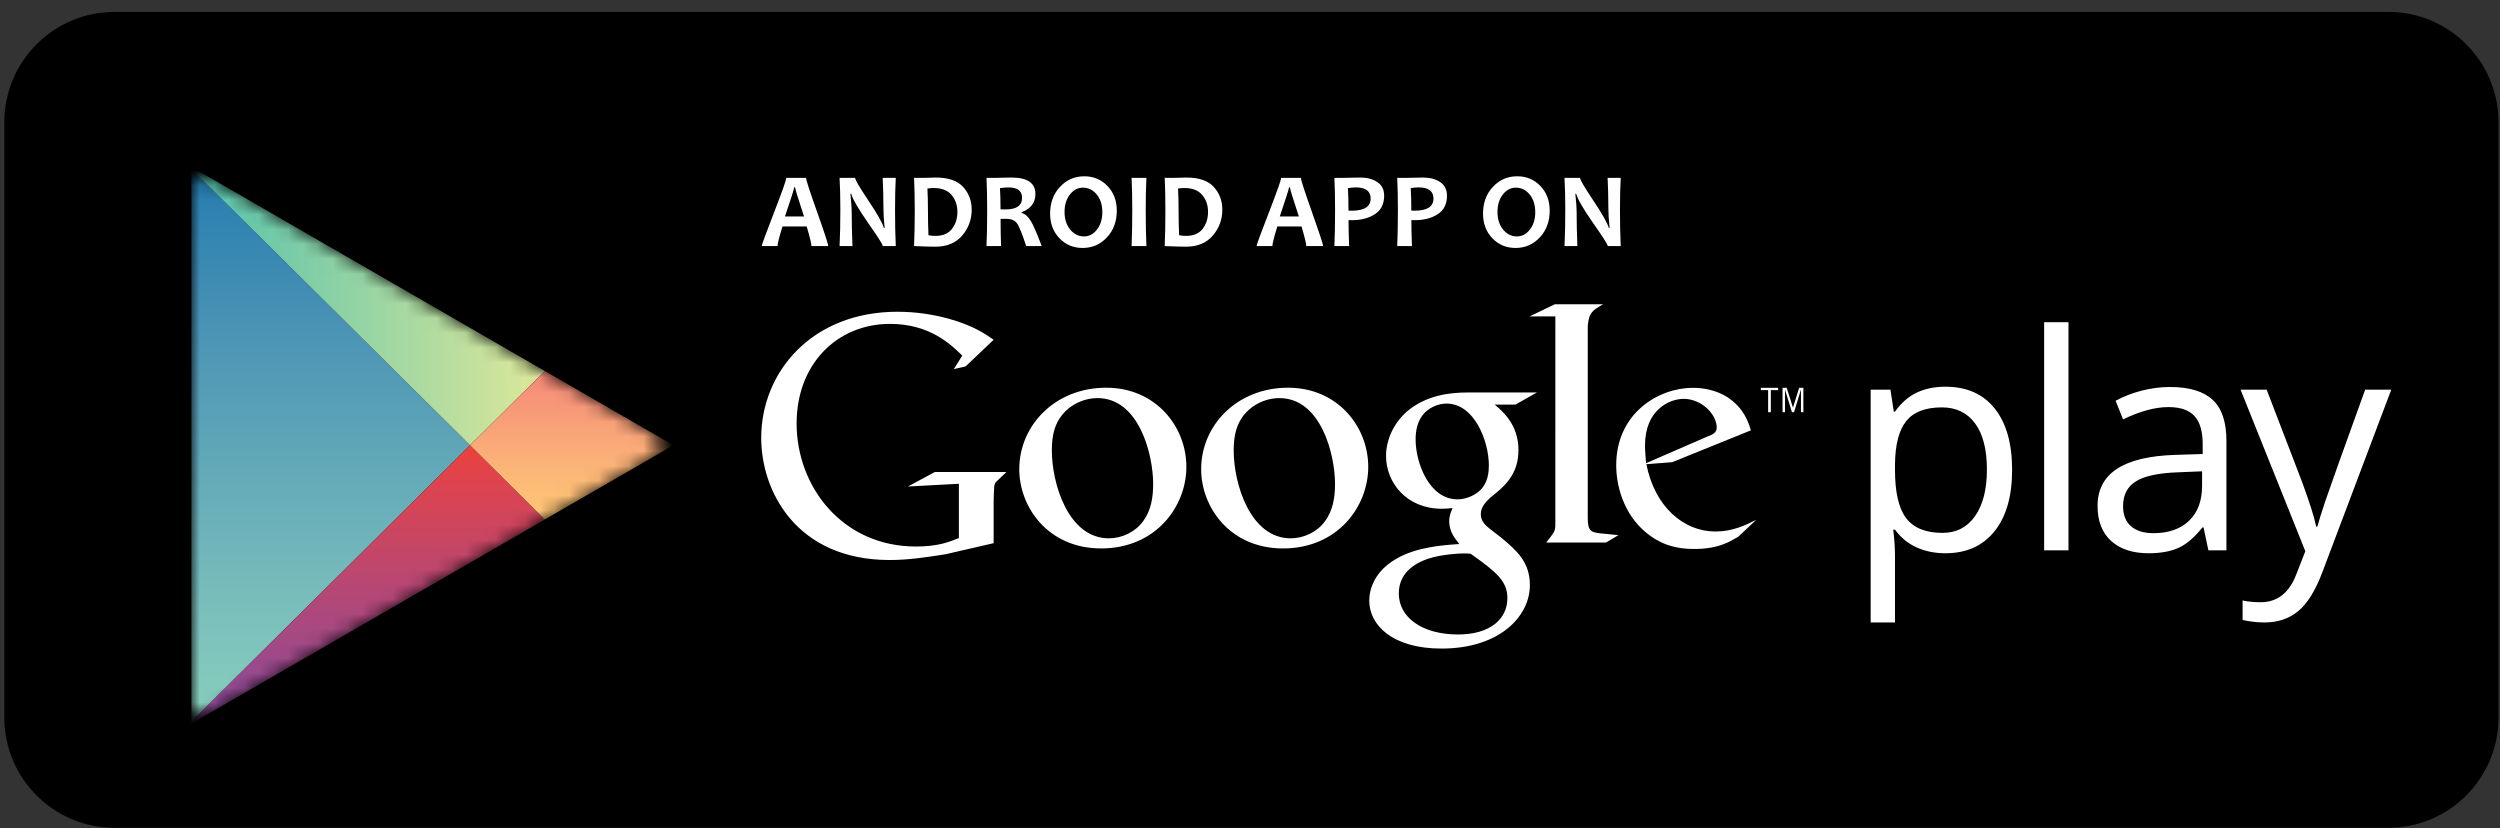
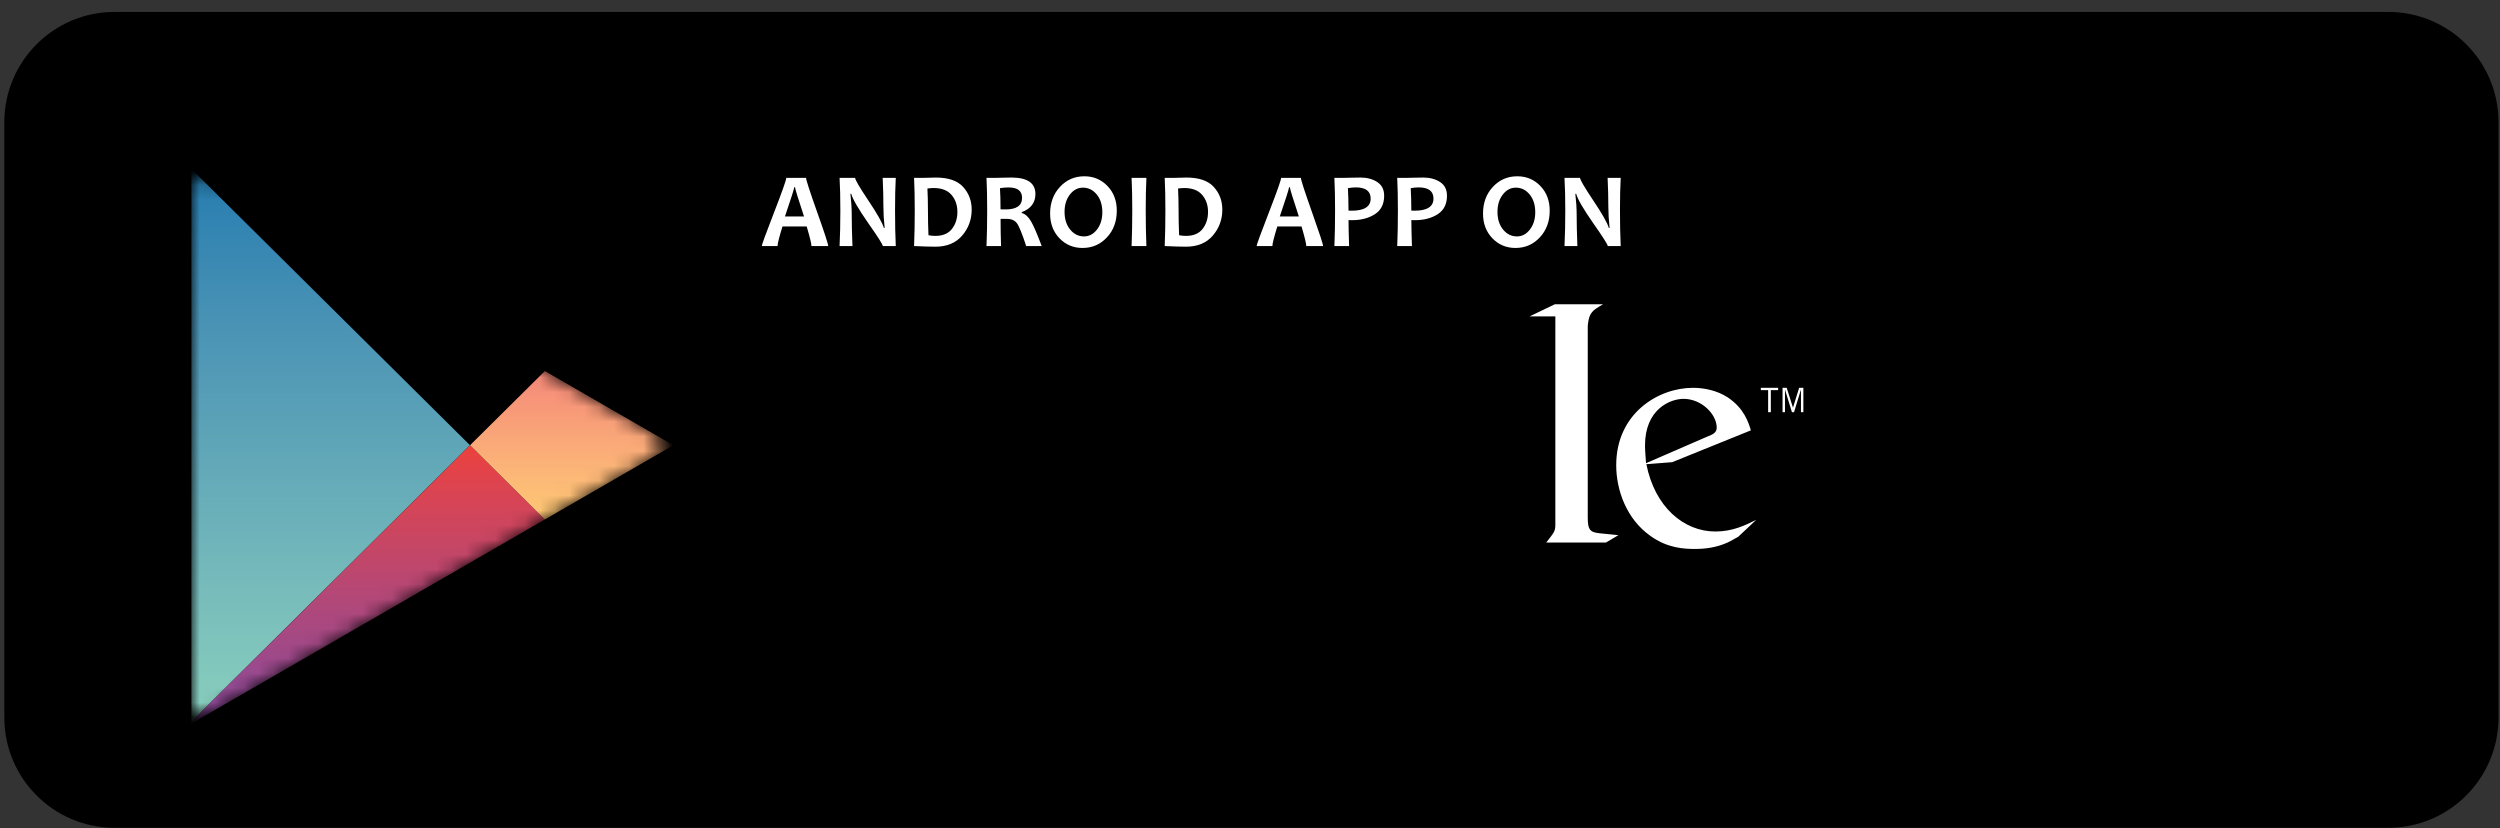
<svg xmlns="http://www.w3.org/2000/svg" width="169" height="56" viewBox="0 0 169 56" fill="none">
  <rect x="0" y="0" width="169" height="56" fill="#333333" stroke="none" />
  <g clip-path="url(#clip0_27_73)">
    <path d="M168.899 48.505C168.899 52.621 165.563 55.959 161.447 55.959H7.746C3.631 55.959 0.293 52.621 0.293 48.505V8.259C0.293 4.144 3.631 0.806 7.746 0.806H161.447C165.562 0.806 168.899 4.144 168.899 8.259L168.899 48.505Z" fill="black" />
    <mask id="mask0_27_73" style="mask-type:luminance" maskUnits="userSpaceOnUse" x="12" y="12" width="33" height="37">
      <path d="M36.832 25.083L29.229 20.694C29.229 20.694 15.379 12.696 14.565 12.226C13.751 11.756 12.939 12.041 12.939 13.023V47.521C12.939 48.257 13.519 48.575 14.226 48.167C14.934 47.758 29.229 39.504 29.229 39.504L36.831 35.115C36.831 35.115 43.282 31.391 44.139 30.896C44.997 30.401 44.914 29.722 44.191 29.332C43.467 28.942 36.832 25.083 36.832 25.083Z" fill="white" />
    </mask>
    <g mask="url(#mask0_27_73)">
      <path d="M12.94 11.424V48.774L31.773 30.099L12.94 11.424Z" fill="url(#paint0_linear_27_73)" />
    </g>
    <mask id="mask1_27_73" style="mask-type:luminance" maskUnits="userSpaceOnUse" x="12" y="12" width="33" height="37">
-       <path d="M36.832 25.083L29.229 20.694C29.229 20.694 15.379 12.696 14.565 12.226C13.751 11.756 12.939 12.041 12.939 13.023V47.521C12.939 48.257 13.519 48.575 14.226 48.167C14.934 47.758 29.229 39.504 29.229 39.504L36.831 35.115C36.831 35.115 43.282 31.391 44.139 30.896C44.997 30.401 44.914 29.722 44.191 29.332C43.467 28.942 36.832 25.083 36.832 25.083Z" fill="white" />
-     </mask>
+       </mask>
    <g mask="url(#mask1_27_73)">
-       <path d="M36.832 25.083L29.229 20.694L12.94 11.289V11.424L31.773 30.099L36.832 25.083Z" fill="url(#paint1_linear_27_73)" />
-     </g>
+       </g>
    <mask id="mask2_27_73" style="mask-type:luminance" maskUnits="userSpaceOnUse" x="12" y="12" width="33" height="37">
      <path d="M36.832 25.083L29.229 20.694C29.229 20.694 15.379 12.696 14.565 12.226C13.751 11.756 12.939 12.041 12.939 13.023V47.521C12.939 48.257 13.519 48.575 14.226 48.167C14.934 47.758 29.229 39.504 29.229 39.504L36.831 35.115C36.831 35.115 43.282 31.391 44.139 30.896C44.997 30.401 44.914 29.722 44.191 29.332C43.467 28.942 36.832 25.083 36.832 25.083Z" fill="white" />
    </mask>
    <g mask="url(#mask2_27_73)">
      <path d="M12.94 48.774V48.91L29.229 39.504L36.831 35.115L31.773 30.099L12.94 48.774Z" fill="url(#paint2_linear_27_73)" />
    </g>
    <mask id="mask3_27_73" style="mask-type:luminance" maskUnits="userSpaceOnUse" x="12" y="12" width="33" height="37">
      <path d="M36.832 25.083L29.229 20.694C29.229 20.694 15.379 12.696 14.565 12.226C13.751 11.756 12.939 12.041 12.939 13.023V47.521C12.939 48.257 13.519 48.575 14.226 48.167C14.934 47.758 29.229 39.504 29.229 39.504L36.831 35.115C36.831 35.115 43.282 31.391 44.139 30.896C44.997 30.401 44.914 29.722 44.191 29.332C43.467 28.942 36.832 25.083 36.832 25.083Z" fill="white" />
    </mask>
    <g mask="url(#mask3_27_73)">
      <path d="M36.832 25.083L31.773 30.099L36.831 35.115L45.52 30.099L36.832 25.083Z" fill="url(#paint3_linear_27_73)" />
    </g>
-     <path d="M131.51 37.4C130.803 37.4 130.157 37.27 129.573 37.009C128.988 36.748 128.497 36.346 128.101 35.805H127.982C128.061 36.439 128.101 37.041 128.101 37.608V42.078H126.456V26.34H127.794L128.021 27.827H128.101C128.524 27.232 129.016 26.803 129.578 26.538C130.139 26.274 130.783 26.142 131.51 26.142C132.95 26.142 134.062 26.634 134.845 27.619C135.628 28.603 136.019 29.984 136.019 31.761C136.019 33.545 135.621 34.931 134.826 35.919C134.029 36.907 132.925 37.4 131.51 37.4ZM131.272 27.539C130.162 27.539 129.359 27.847 128.864 28.461C128.369 29.075 128.114 30.053 128.101 31.395V31.761C128.101 33.288 128.355 34.379 128.864 35.037C129.373 35.695 130.189 36.023 131.312 36.023C132.25 36.023 132.986 35.643 133.518 34.883C134.049 34.124 134.315 33.077 134.315 31.741C134.315 30.387 134.049 29.348 133.518 28.624C132.986 27.901 132.237 27.539 131.272 27.539ZM139.829 37.202H138.184V21.781H139.829V37.202ZM149.287 37.202L148.96 35.656H148.881C148.339 36.337 147.799 36.798 147.26 37.038C146.722 37.28 146.049 37.4 145.244 37.4C144.167 37.4 143.323 37.123 142.711 36.568C142.1 36.013 141.795 35.224 141.795 34.199C141.795 32.006 143.549 30.856 147.057 30.75L148.901 30.691V30.017C148.901 29.164 148.717 28.535 148.35 28.129C147.984 27.722 147.397 27.519 146.591 27.519C145.686 27.519 144.662 27.797 143.519 28.351L143.014 27.093C143.549 26.802 144.135 26.574 144.773 26.409C145.411 26.244 146.05 26.161 146.691 26.161C147.986 26.161 148.945 26.448 149.57 27.023C150.194 27.598 150.506 28.52 150.506 29.789V37.201H149.287L149.287 37.202ZM145.571 36.043C146.594 36.043 147.398 35.762 147.984 35.2C148.568 34.639 148.861 33.852 148.861 32.841V31.86L147.215 31.929C145.907 31.976 144.964 32.179 144.386 32.54C143.808 32.9 143.519 33.46 143.519 34.219C143.519 34.814 143.698 35.267 144.059 35.577C144.419 35.887 144.923 36.043 145.571 36.043ZM151.461 26.34H153.225L155.603 32.534C156.125 33.948 156.449 34.969 156.575 35.597H156.654C156.74 35.259 156.921 34.684 157.194 33.867C157.468 33.05 158.366 30.542 159.885 26.34H161.65L156.981 38.709C156.519 39.931 155.979 40.798 155.36 41.311C154.743 41.823 153.984 42.078 153.087 42.078C152.584 42.078 152.089 42.022 151.599 41.91V40.592C151.963 40.671 152.369 40.711 152.819 40.711C153.949 40.711 154.754 40.077 155.237 38.808L155.841 37.262L151.461 26.34ZM101.035 27.349C101.557 27.782 102.647 28.689 102.647 30.417C102.647 32.097 101.693 32.894 100.739 33.642C100.443 33.938 100.103 34.257 100.103 34.757C100.103 35.256 100.443 35.529 100.694 35.733L101.512 36.368C102.512 37.209 103.42 37.982 103.42 39.55C103.42 41.686 101.352 43.843 97.445 43.843C94.15 43.843 92.561 42.276 92.561 40.594C92.561 39.776 92.968 38.618 94.31 37.822C95.718 36.959 97.627 36.847 98.649 36.777C98.33 36.368 97.968 35.937 97.968 35.233C97.968 34.848 98.082 34.62 98.195 34.346C97.944 34.369 97.694 34.392 97.467 34.392C95.059 34.392 93.696 32.597 93.696 30.826C93.696 29.781 94.174 28.621 95.15 27.782C96.445 26.714 97.99 26.532 99.218 26.532H103.897L102.443 27.35H101.035L101.035 27.349ZM99.421 37.437C99.24 37.413 99.126 37.413 98.899 37.413C98.695 37.413 97.466 37.46 96.513 37.779C96.014 37.959 94.559 38.504 94.559 40.118C94.559 41.73 96.128 42.891 98.559 42.891C100.739 42.891 101.899 41.843 101.899 40.436C101.899 39.275 101.149 38.664 99.421 37.437ZM100.081 33.12C100.602 32.597 100.647 31.87 100.647 31.461C100.647 29.826 99.671 27.281 97.786 27.281C97.194 27.281 96.559 27.576 96.195 28.031C95.809 28.508 95.695 29.121 95.695 29.712C95.695 31.234 96.581 33.756 98.535 33.756C99.103 33.756 99.716 33.484 100.081 33.12ZM86.732 37.074C83.126 37.074 81.198 34.261 81.198 31.72C81.198 28.748 83.624 26.209 87.073 26.209C90.406 26.209 92.493 28.816 92.493 31.561C92.493 34.237 90.43 37.074 86.732 37.074ZM89.567 35.236C90.112 34.51 90.248 33.603 90.248 32.718C90.248 30.721 89.296 26.911 86.483 26.911C85.734 26.911 84.986 27.206 84.442 27.684C83.557 28.476 83.398 29.475 83.398 30.451C83.398 32.695 84.509 36.391 87.254 36.391C88.139 36.391 89.046 35.961 89.567 35.236ZM74.438 37.074C70.831 37.074 68.903 34.261 68.903 31.72C68.903 28.748 71.33 26.209 74.778 26.209C78.112 26.209 80.199 28.816 80.199 31.561C80.199 34.237 78.136 37.074 74.438 37.074ZM77.274 35.236C77.818 34.51 77.954 33.603 77.954 32.718C77.954 30.721 77.001 26.911 74.188 26.911C73.44 26.911 72.691 27.206 72.147 27.684C71.263 28.476 71.104 29.475 71.104 30.451C71.104 32.695 72.215 36.391 74.96 36.391C75.845 36.391 76.752 35.961 77.274 35.236ZM67.17 36.718L63.909 37.47C62.586 37.676 61.4 37.857 60.147 37.857C53.852 37.857 51.458 33.227 51.458 29.601C51.458 25.178 54.855 21.074 60.671 21.074C61.903 21.074 63.088 21.256 64.16 21.553C65.87 22.032 66.668 22.624 67.17 22.967L65.276 24.768L64.479 24.95L65.049 24.037C64.274 23.285 62.859 21.895 60.169 21.895C56.565 21.895 53.851 24.632 53.851 28.623C53.851 32.909 56.953 36.945 61.923 36.945C63.384 36.945 64.135 36.649 64.82 36.375V32.704L61.377 32.887L63.201 31.905H68.036L67.443 32.475C67.282 32.612 67.26 32.659 67.215 32.839C67.191 33.045 67.17 33.707 67.17 33.935V36.718H67.17V36.718Z" fill="white" />
    <path d="M108.243 36.061C107.49 35.993 107.332 35.856 107.332 34.966V22.059C107.337 22.01 107.34 21.96 107.344 21.912C107.436 21.114 107.664 20.978 108.372 20.567H105.11L103.399 21.388H105.142L105.141 35.468C105.141 35.924 105.051 35.993 104.526 36.676H108.563L109.407 36.176C109.019 36.129 108.631 36.107 108.243 36.061ZM117.522 36.271C117.274 36.407 117.025 36.566 116.776 36.678C116.028 37.018 115.258 37.109 114.577 37.109C113.854 37.109 112.721 37.062 111.565 36.225C109.958 35.092 109.256 33.145 109.256 31.446C109.256 27.937 112.11 26.216 114.442 26.216C115.258 26.216 116.097 26.419 116.776 26.85C117.907 27.596 118.202 28.57 118.359 29.091L113.039 31.243L111.295 31.379C111.86 34.255 113.807 35.93 115.96 35.93C117.114 35.93 117.953 35.523 118.722 35.139L117.522 36.271ZM115.394 29.521C115.823 29.363 116.05 29.227 116.05 28.91C116.05 28.005 115.031 26.962 113.807 26.962C112.9 26.962 111.203 27.665 111.203 30.11C111.203 30.495 111.249 30.903 111.272 31.312L115.394 29.521ZM119.708 26.371V27.865H119.526V26.371H119.032V26.216H120.202V26.371H119.708ZM121.745 27.865V26.357H121.737L121.277 27.865H121.135L120.671 26.357H120.665V27.865H120.5V26.216H120.782L121.202 27.549H121.208L121.622 26.216H121.908V27.865H121.745Z" fill="white" />
    <path d="M55.988 16.634H54.854C54.854 16.478 54.747 16.037 54.532 15.309H52.896C52.674 16.025 52.563 16.466 52.563 16.634H51.497C51.497 16.542 51.773 15.786 52.324 14.368C52.875 12.949 53.151 12.167 53.151 12.024H54.489C54.489 12.158 54.739 12.928 55.238 14.334C55.738 15.74 55.988 16.506 55.988 16.634ZM54.352 14.633C53.948 13.415 53.746 12.756 53.746 12.657H53.689C53.689 12.749 53.48 13.408 53.063 14.633H54.352ZM60.554 16.634H59.679C59.679 16.537 59.355 16.026 58.706 15.101C58.026 14.126 57.639 13.459 57.544 13.1H57.488C57.547 13.617 57.576 14.085 57.576 14.502C57.576 15.086 57.593 15.796 57.626 16.634H56.755C56.79 15.902 56.808 15.099 56.808 14.223C56.808 13.361 56.79 12.628 56.755 12.024H57.806C57.806 12.149 58.097 12.649 58.681 13.522C59.301 14.449 59.658 15.079 59.75 15.409H59.803C59.746 14.883 59.718 14.411 59.718 13.993C59.718 13.353 59.702 12.697 59.669 12.024H60.554C60.521 12.609 60.505 13.342 60.505 14.223C60.504 15.11 60.521 15.914 60.554 16.634ZM65.686 14.169C65.686 14.84 65.471 15.425 65.042 15.926C64.612 16.426 64.01 16.676 63.236 16.676C62.886 16.676 62.404 16.662 61.791 16.634C61.821 15.921 61.837 15.117 61.837 14.222C61.837 13.363 61.821 12.63 61.791 12.023H62.41C62.512 12.023 62.663 12.02 62.864 12.013C63.064 12.006 63.195 12.002 63.257 12.002C64.109 12.002 64.727 12.215 65.111 12.64C65.494 13.065 65.686 13.574 65.686 14.169ZM64.72 14.322C64.72 13.868 64.587 13.486 64.323 13.176C64.059 12.865 63.655 12.71 63.112 12.71C63.01 12.71 62.871 12.721 62.694 12.742C62.717 13.214 62.729 13.708 62.729 14.222C62.729 14.787 62.741 15.346 62.764 15.901C62.916 15.931 63.07 15.947 63.225 15.947C63.732 15.947 64.108 15.789 64.352 15.474C64.597 15.159 64.72 14.775 64.72 14.322ZM70.419 16.634H69.371C69.097 15.798 68.887 15.282 68.74 15.087C68.594 14.89 68.358 14.793 68.032 14.793C67.895 14.793 67.764 14.794 67.639 14.796C67.639 15.403 67.65 16.015 67.671 16.634H66.687C66.718 15.921 66.733 15.117 66.733 14.223C66.733 13.364 66.718 12.63 66.687 12.024H67.299C67.37 12.024 67.518 12.02 67.744 12.013C67.969 12.006 68.178 12.002 68.369 12.002C69.452 12.002 69.994 12.373 69.994 13.114C69.994 13.702 69.685 14.111 69.067 14.343V14.396C69.305 14.462 69.514 14.649 69.693 14.954C69.872 15.259 70.114 15.819 70.419 16.634ZM69.091 13.376C69.091 12.906 68.789 12.671 68.184 12.671C67.963 12.671 67.766 12.688 67.597 12.721C67.623 13.087 67.636 13.564 67.636 14.151C67.766 14.156 67.875 14.158 67.965 14.158C68.716 14.159 69.091 13.898 69.091 13.376ZM75.495 14.244C75.495 14.968 75.273 15.569 74.829 16.046C74.385 16.523 73.836 16.762 73.182 16.762C72.559 16.762 72.037 16.543 71.617 16.105C71.197 15.667 70.987 15.11 70.987 14.435C70.987 13.711 71.209 13.11 71.653 12.633C72.096 12.156 72.645 11.917 73.299 11.917C73.923 11.917 74.444 12.136 74.864 12.572C75.285 13.009 75.495 13.566 75.495 14.244ZM74.518 14.346C74.518 13.853 74.391 13.453 74.139 13.146C73.886 12.839 73.575 12.685 73.204 12.685C72.859 12.685 72.566 12.84 72.326 13.149C72.085 13.459 71.964 13.849 71.964 14.322C71.964 14.812 72.091 15.212 72.345 15.52C72.599 15.828 72.91 15.982 73.278 15.982C73.623 15.982 73.916 15.827 74.156 15.517C74.397 15.206 74.518 14.816 74.518 14.346ZM77.497 16.634H76.495C76.525 15.902 76.541 15.098 76.541 14.223C76.541 13.361 76.525 12.628 76.495 12.024H77.497C77.466 12.619 77.451 13.351 77.451 14.223C77.451 15.112 77.466 15.916 77.497 16.634ZM82.629 14.169C82.629 14.84 82.415 15.425 81.985 15.926C81.555 16.426 80.953 16.676 80.179 16.676C79.829 16.676 79.348 16.662 78.734 16.634C78.765 15.921 78.78 15.117 78.78 14.222C78.78 13.363 78.765 12.63 78.734 12.023H79.354C79.455 12.023 79.606 12.02 79.807 12.013C80.007 12.006 80.139 12.002 80.2 12.002C81.052 12.002 81.67 12.215 82.054 12.64C82.438 13.065 82.629 13.574 82.629 14.169ZM81.663 14.322C81.663 13.868 81.531 13.486 81.266 13.176C81.002 12.865 80.598 12.71 80.055 12.71C79.954 12.71 79.815 12.721 79.637 12.742C79.661 13.214 79.672 13.708 79.672 14.222C79.672 14.787 79.684 15.346 79.708 15.901C79.859 15.931 80.013 15.947 80.168 15.947C80.676 15.947 81.051 15.789 81.296 15.474C81.54 15.159 81.663 14.775 81.663 14.322ZM89.439 16.634H88.305C88.305 16.478 88.198 16.037 87.983 15.309H86.347C86.125 16.025 86.013 16.466 86.013 16.634H84.948C84.948 16.542 85.224 15.786 85.775 14.368C86.326 12.949 86.602 12.167 86.602 12.024H87.94C87.94 12.158 88.19 12.928 88.689 14.334C89.188 15.74 89.439 16.506 89.439 16.634ZM87.802 14.633C87.399 13.415 87.197 12.756 87.197 12.657H87.14C87.14 12.749 86.931 13.408 86.514 14.633H87.802ZM93.569 13.231C93.569 13.795 93.359 14.212 92.94 14.481C92.521 14.75 92.007 14.884 91.398 14.884C91.287 14.884 91.208 14.882 91.161 14.878C91.161 15.322 91.174 15.907 91.2 16.634H90.205C90.235 15.952 90.251 15.148 90.251 14.223C90.251 13.373 90.235 12.64 90.205 12.024H90.821C90.908 12.024 91.076 12.02 91.323 12.013C91.571 12.006 91.786 12.002 91.968 12.002C92.416 12.002 92.795 12.104 93.104 12.307C93.414 12.51 93.569 12.818 93.569 13.231ZM92.656 13.425C92.656 12.921 92.32 12.668 91.65 12.668C91.482 12.668 91.305 12.685 91.119 12.721C91.145 13.167 91.158 13.672 91.158 14.236C91.217 14.241 91.285 14.243 91.363 14.243C92.225 14.244 92.656 13.971 92.656 13.425ZM97.816 13.231C97.816 13.795 97.606 14.212 97.188 14.481C96.769 14.75 96.255 14.884 95.645 14.884C95.534 14.884 95.456 14.882 95.408 14.878C95.408 15.322 95.421 15.907 95.447 16.634H94.452C94.482 15.952 94.498 15.148 94.498 14.223C94.498 13.373 94.482 12.64 94.452 12.024H95.068C95.155 12.024 95.323 12.02 95.57 12.013C95.818 12.006 96.033 12.002 96.215 12.002C96.663 12.002 97.042 12.104 97.352 12.307C97.661 12.51 97.816 12.818 97.816 13.231ZM96.903 13.425C96.903 12.921 96.567 12.668 95.897 12.668C95.729 12.668 95.552 12.685 95.366 12.721C95.392 13.167 95.405 13.672 95.405 14.236C95.464 14.241 95.532 14.243 95.61 14.243C96.472 14.244 96.903 13.971 96.903 13.425ZM104.76 14.244C104.76 14.968 104.538 15.569 104.094 16.046C103.65 16.523 103.101 16.762 102.448 16.762C101.824 16.762 101.302 16.543 100.882 16.105C100.462 15.667 100.252 15.11 100.252 14.435C100.252 13.711 100.474 13.11 100.918 12.633C101.362 12.156 101.911 11.917 102.565 11.917C103.188 11.917 103.71 12.136 104.13 12.572C104.55 13.009 104.76 13.566 104.76 14.244ZM103.783 14.346C103.783 13.853 103.656 13.453 103.404 13.146C103.151 12.839 102.84 12.685 102.469 12.685C102.124 12.685 101.831 12.84 101.591 13.149C101.35 13.459 101.23 13.849 101.23 14.322C101.23 14.812 101.356 15.212 101.61 15.52C101.864 15.828 102.175 15.982 102.543 15.982C102.888 15.982 103.181 15.827 103.421 15.517C103.662 15.206 103.783 14.816 103.783 14.346ZM109.56 16.634H108.685C108.685 16.537 108.361 16.026 107.711 15.101C107.032 14.126 106.644 13.459 106.55 13.1H106.493C106.552 13.617 106.582 14.085 106.582 14.502C106.582 15.086 106.598 15.796 106.631 16.634H105.76C105.795 15.902 105.813 15.099 105.813 14.223C105.813 13.361 105.795 12.628 105.76 12.024H106.812C106.812 12.149 107.103 12.649 107.686 13.522C108.307 14.449 108.664 15.079 108.756 15.409H108.809C108.752 14.883 108.724 14.411 108.724 13.993C108.724 13.353 108.707 12.697 108.674 12.024H109.56C109.526 12.609 109.51 13.342 109.51 14.223C109.51 15.11 109.527 15.914 109.56 16.634Z" fill="white" />
  </g>
  <defs>
    <linearGradient id="paint0_linear_27_73" x1="22.357" y1="11.424" x2="22.357" y2="48.774" gradientUnits="userSpaceOnUse">
      <stop stop-color="#257CB0" />
      <stop offset="0.286" stop-color="#4A93B5" />
      <stop offset="0.767" stop-color="#78BCBB" />
      <stop offset="1" stop-color="#89CFBD" />
    </linearGradient>
    <linearGradient id="paint1_linear_27_73" x1="12.94" y1="20.694" x2="36.832" y2="20.694" gradientUnits="userSpaceOnUse">
      <stop stop-color="#52C1AD" />
      <stop offset="1" stop-color="#DEE89A" />
    </linearGradient>
    <linearGradient id="paint2_linear_27_73" x1="24.886" y1="30.099" x2="24.886" y2="48.91" gradientUnits="userSpaceOnUse">
      <stop stop-color="#EC413D" />
      <stop offset="0.167" stop-color="#DA4452" />
      <stop offset="0.575" stop-color="#B0487A" />
      <stop offset="0.862" stop-color="#954A92" />
      <stop offset="1" stop-color="#8A4A9D" />
    </linearGradient>
    <linearGradient id="paint3_linear_27_73" x1="38.647" y1="25.083" x2="38.647" y2="35.114" gradientUnits="userSpaceOnUse">
      <stop stop-color="#F58879" />
      <stop offset="0.119" stop-color="#F69079" />
      <stop offset="0.713" stop-color="#FCB877" />
      <stop offset="1" stop-color="#FEC874" />
    </linearGradient>
    <clipPath id="clip0_27_73">
      <rect width="168.606" height="55.153" fill="white" transform="translate(0.293 0.806)" />
    </clipPath>
  </defs>
</svg>